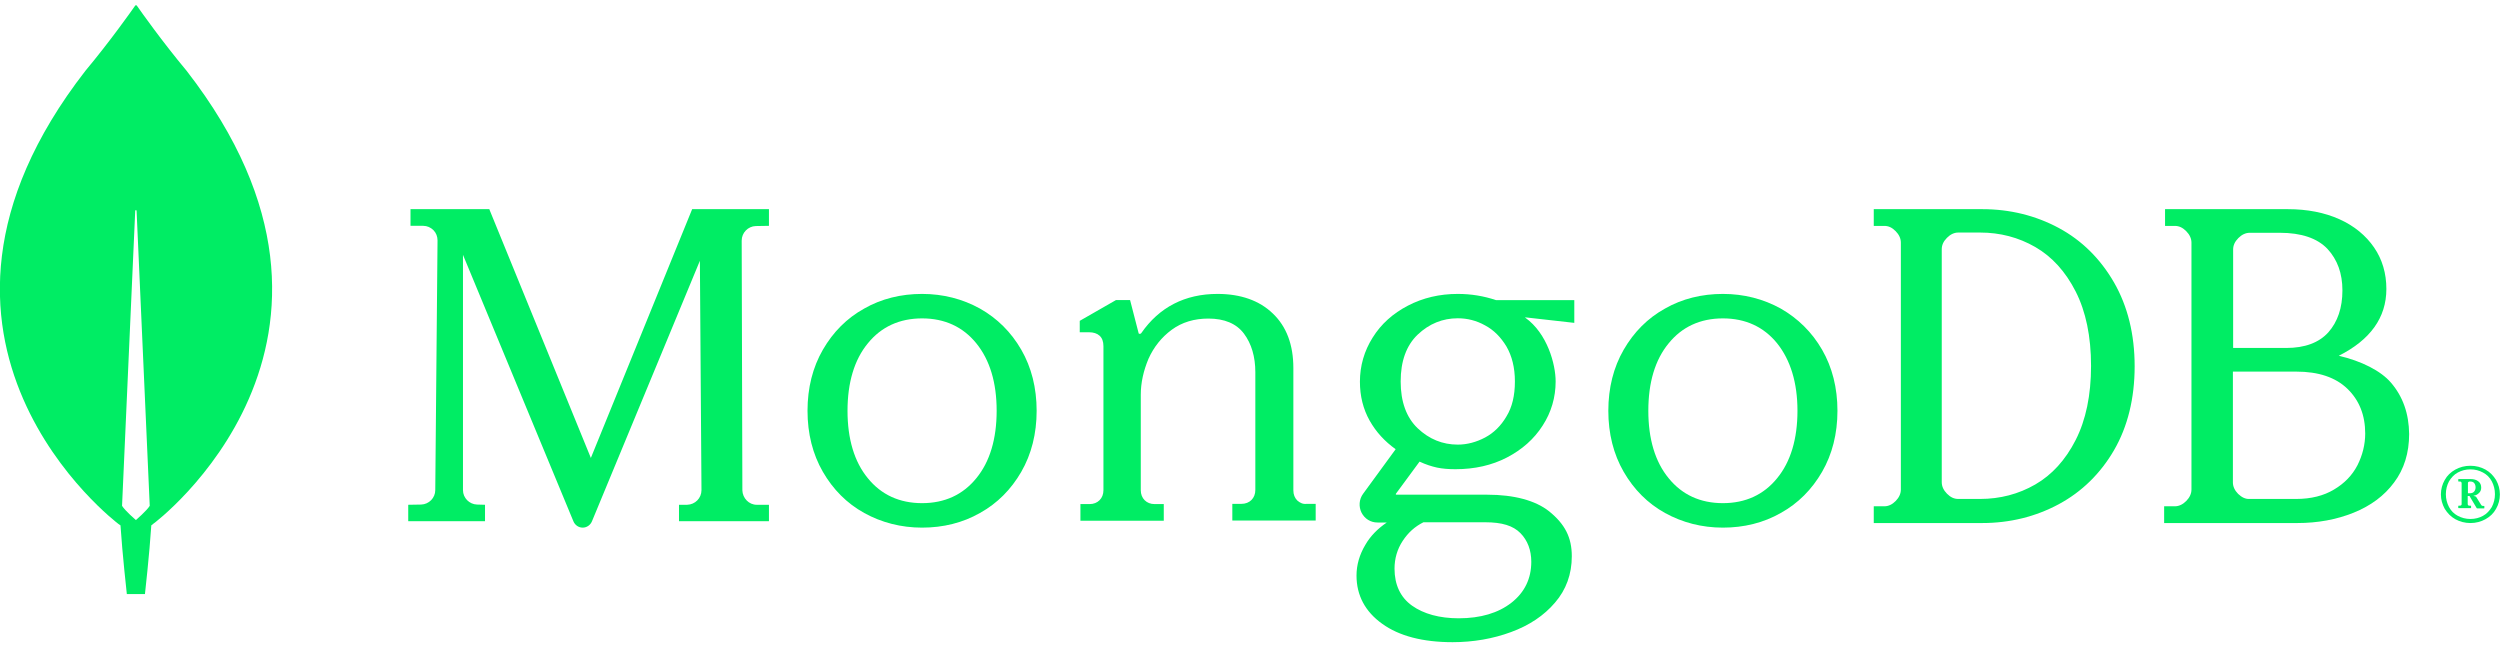
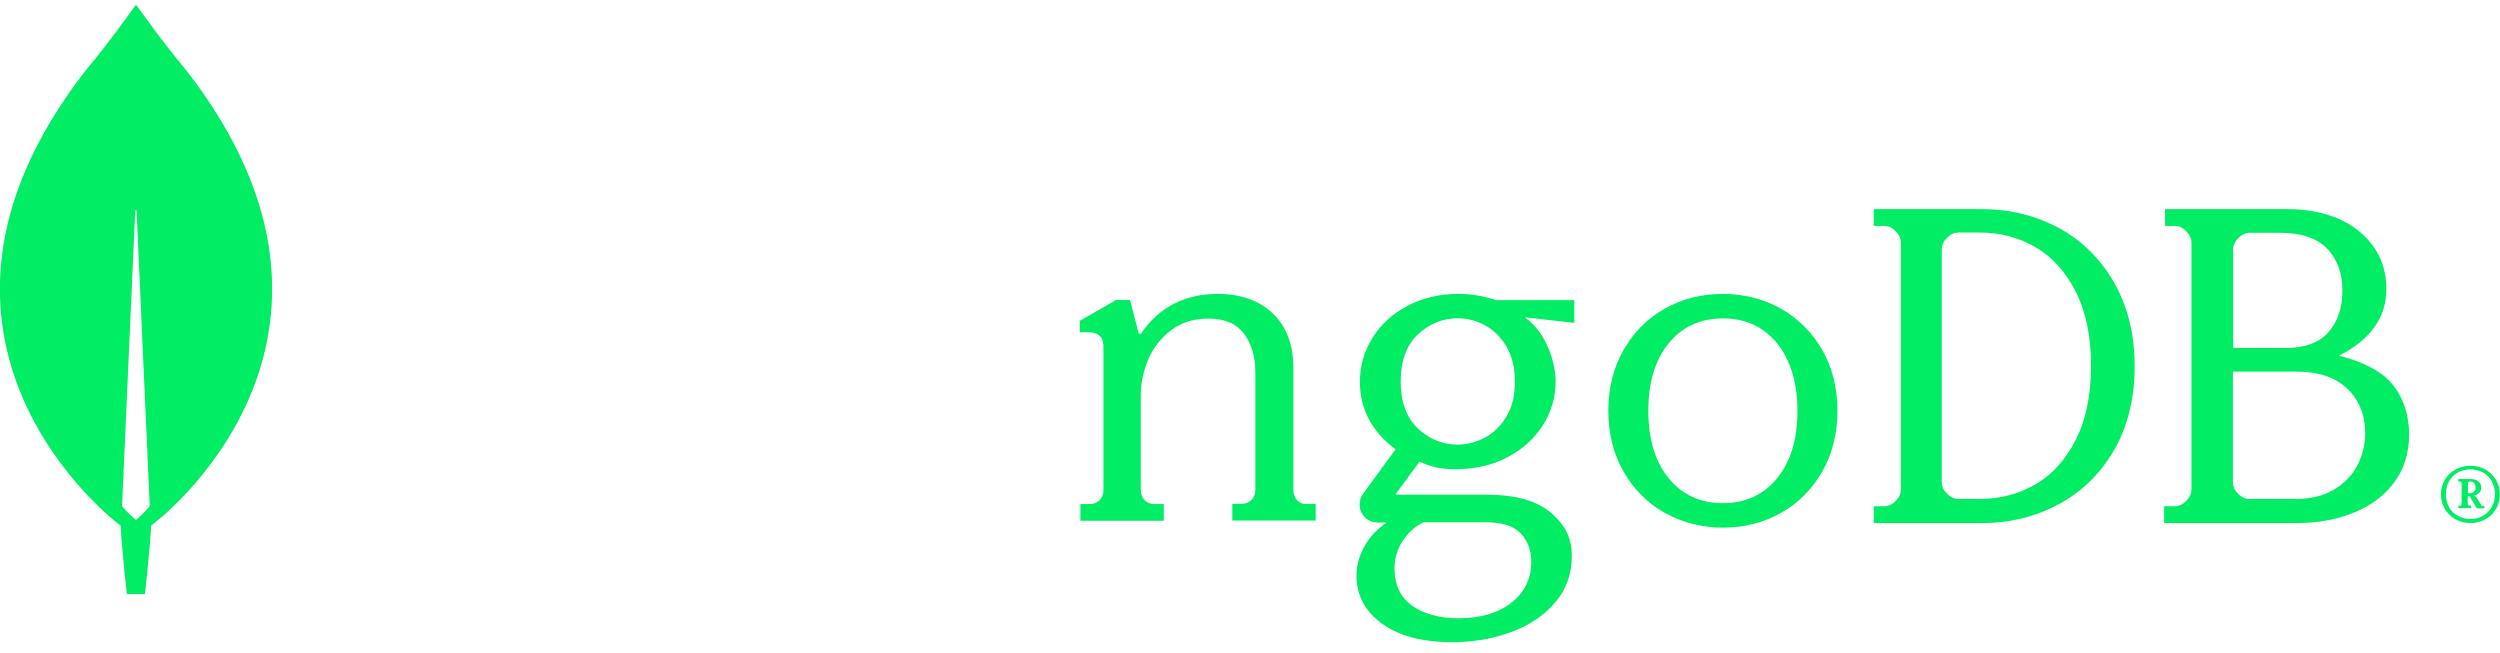
<svg xmlns="http://www.w3.org/2000/svg" width="157" height="41" viewBox="0 0 157 41" fill="none">
  <g clip-path="url(#clip0_3215_291)">
    <path d="M11.722 4.45C10.185 2.609 8.862 0.739 8.591 0.35C8.563 0.322 8.52 0.322 8.492 0.35C8.221 0.739 6.898 2.609 5.361 4.45C-7.829 21.44 7.439 32.905 7.439 32.905L7.567 32.992C7.681 34.761 7.965 37.307 7.965 37.307H8.534H9.103C9.103 37.307 9.388 34.775 9.502 32.992L9.63 32.891C9.644 32.905 24.912 21.44 11.722 4.45ZM8.534 32.661C8.534 32.661 7.851 32.071 7.666 31.769V31.74L8.492 13.24C8.492 13.182 8.577 13.182 8.577 13.24L9.402 31.74V31.769C9.217 32.071 8.534 32.661 8.534 32.661Z" fill="#00ED64" />
-     <path d="M37.106 28.759L30.744 13.178L30.73 13.135H25.78V14.182H26.579C26.821 14.182 27.049 14.282 27.221 14.455C27.392 14.627 27.477 14.856 27.477 15.1L27.335 30.782C27.335 31.269 26.935 31.671 26.45 31.686L25.637 31.7V32.733H30.459V31.7L29.959 31.686C29.474 31.671 29.075 31.269 29.075 30.782V16.004L36.008 32.733C36.108 32.977 36.336 33.135 36.593 33.135C36.849 33.135 37.078 32.977 37.177 32.733L43.953 16.377L44.053 30.782C44.053 31.284 43.654 31.686 43.154 31.7H42.641V32.733H48.29V31.7H47.519C47.034 31.7 46.635 31.284 46.621 30.796L46.578 15.114C46.578 14.612 46.977 14.211 47.462 14.196L48.29 14.182V13.135H43.468L37.106 28.759Z" fill="#00ED64" />
    <path d="M81.466 31.428C81.309 31.27 81.223 31.055 81.223 30.797V23.116C81.223 21.654 80.794 20.508 79.936 19.691C79.092 18.874 77.919 18.458 76.461 18.458C74.415 18.458 72.799 19.29 71.67 20.923C71.655 20.952 71.612 20.966 71.57 20.966C71.526 20.966 71.498 20.938 71.498 20.895L70.969 18.845H70.082L67.808 20.149V20.866H68.394C68.666 20.866 68.895 20.938 69.052 21.081C69.21 21.224 69.296 21.439 69.296 21.74V30.783C69.296 31.041 69.21 31.256 69.052 31.413C68.895 31.571 68.681 31.657 68.423 31.657H67.851V32.703H73.085V31.657H72.513C72.256 31.657 72.041 31.571 71.884 31.413C71.727 31.256 71.641 31.041 71.641 30.783V24.792C71.641 24.033 71.813 23.273 72.127 22.528C72.456 21.797 72.942 21.181 73.586 20.708C74.23 20.235 75.002 20.006 75.889 20.006C76.89 20.006 77.648 20.321 78.12 20.952C78.592 21.582 78.835 22.399 78.835 23.374V30.768C78.835 31.026 78.749 31.241 78.592 31.399C78.434 31.556 78.22 31.642 77.962 31.642H77.39V32.689H82.625V31.642H82.053C81.838 31.671 81.638 31.585 81.466 31.428Z" fill="#00ED64" />
    <path d="M129.29 14.316C127.843 13.538 126.226 13.135 124.481 13.135H117.672V14.187H118.339C118.594 14.187 118.821 14.287 119.048 14.518C119.261 14.734 119.374 14.979 119.374 15.238V30.743C119.374 31.002 119.261 31.247 119.048 31.463C118.835 31.68 118.594 31.795 118.339 31.795H117.672V32.847H124.481C126.226 32.847 127.843 32.443 129.29 31.665C130.736 30.887 131.914 29.734 132.765 28.265C133.616 26.795 134.056 25.023 134.056 23.005C134.056 20.988 133.616 19.23 132.765 17.746C131.9 16.247 130.736 15.094 129.29 14.316ZM131.318 22.976C131.318 24.821 130.992 26.377 130.353 27.631C129.715 28.884 128.864 29.821 127.814 30.426C126.765 31.031 125.601 31.334 124.353 31.334H122.977C122.722 31.334 122.495 31.233 122.268 31.002C122.055 30.786 121.942 30.541 121.942 30.282V15.656C121.942 15.397 122.041 15.166 122.268 14.936C122.481 14.72 122.722 14.604 122.977 14.604H124.353C125.601 14.604 126.765 14.907 127.814 15.512C128.864 16.117 129.715 17.054 130.353 18.308C130.992 19.561 131.318 21.132 131.318 22.976Z" fill="#00ED64" />
    <path d="M150.15 24.028C149.521 23.293 148.305 22.674 146.876 22.342C148.85 21.348 149.864 19.95 149.864 18.149C149.864 17.169 149.607 16.29 149.092 15.541C148.577 14.792 147.848 14.187 146.919 13.769C145.989 13.351 144.902 13.135 143.672 13.135H135.965V14.187H136.58C136.837 14.187 137.066 14.287 137.295 14.518C137.509 14.734 137.624 14.979 137.624 15.238V30.743C137.624 31.002 137.509 31.247 137.295 31.463C137.08 31.68 136.837 31.795 136.58 31.795H135.908V32.847H144.273C145.546 32.847 146.732 32.631 147.805 32.198C148.878 31.766 149.736 31.132 150.351 30.296C150.979 29.461 151.294 28.438 151.294 27.256C151.28 25.988 150.908 24.907 150.15 24.028ZM140.555 31.017C140.341 30.801 140.226 30.556 140.226 30.296V23.337H144.202C145.603 23.337 146.675 23.697 147.419 24.417C148.163 25.138 148.535 26.074 148.535 27.227C148.535 27.919 148.362 28.596 148.049 29.216C147.72 29.85 147.233 30.354 146.576 30.743C145.932 31.132 145.131 31.334 144.202 31.334H141.27C141.013 31.348 140.784 31.233 140.555 31.017ZM140.241 21.852V15.671C140.241 15.411 140.341 15.181 140.569 14.95C140.784 14.734 141.027 14.619 141.284 14.619H143.172C144.53 14.619 145.531 14.965 146.161 15.627C146.789 16.305 147.104 17.169 147.104 18.236C147.104 19.331 146.804 20.21 146.218 20.873C145.631 21.521 144.745 21.852 143.573 21.852H140.241Z" fill="#00ED64" />
-     <path d="M61.539 19.377C60.447 18.774 59.226 18.458 57.907 18.458C56.587 18.458 55.352 18.76 54.274 19.377C53.181 19.98 52.315 20.857 51.677 21.962C51.038 23.068 50.712 24.36 50.712 25.797C50.712 27.232 51.038 28.525 51.677 29.631C52.315 30.736 53.181 31.612 54.274 32.216C55.367 32.819 56.587 33.135 57.907 33.135C59.226 33.135 60.461 32.833 61.539 32.216C62.632 31.612 63.498 30.736 64.136 29.631C64.775 28.525 65.101 27.232 65.101 25.797C65.101 24.36 64.775 23.068 64.136 21.962C63.498 20.857 62.632 19.995 61.539 19.377ZM62.59 25.797C62.59 27.563 62.164 28.999 61.312 30.033C60.475 31.067 59.326 31.598 57.907 31.598C56.488 31.598 55.338 31.067 54.501 30.033C53.649 28.999 53.224 27.563 53.224 25.797C53.224 24.03 53.649 22.594 54.501 21.56C55.338 20.526 56.488 19.995 57.907 19.995C59.326 19.995 60.475 20.526 61.312 21.56C62.164 22.608 62.59 24.03 62.59 25.797Z" fill="#00ED64" />
    <path d="M111.83 19.377C110.738 18.774 109.517 18.458 108.198 18.458C106.878 18.458 105.643 18.76 104.565 19.377C103.472 19.98 102.606 20.857 101.968 21.962C101.329 23.068 101.003 24.36 101.003 25.797C101.003 27.232 101.329 28.525 101.968 29.631C102.606 30.736 103.472 31.612 104.565 32.216C105.658 32.819 106.878 33.135 108.198 33.135C109.517 33.135 110.752 32.833 111.83 32.216C112.923 31.612 113.789 30.736 114.427 29.631C115.066 28.525 115.392 27.232 115.392 25.797C115.392 24.36 115.066 23.068 114.427 21.962C113.789 20.857 112.909 19.995 111.83 19.377ZM112.881 25.797C112.881 27.563 112.455 28.999 111.603 30.033C110.766 31.067 109.617 31.598 108.198 31.598C106.778 31.598 105.629 31.067 104.792 30.033C103.94 28.999 103.515 27.563 103.515 25.797C103.515 24.016 103.94 22.594 104.792 21.56C105.629 20.526 106.778 19.995 108.198 19.995C109.617 19.995 110.766 20.526 111.603 21.56C112.441 22.608 112.881 24.03 112.881 25.797Z" fill="#00ED64" />
    <path d="M91.549 18.458C90.405 18.458 89.362 18.703 88.419 19.194C87.476 19.684 86.733 20.348 86.204 21.199C85.675 22.036 85.403 22.974 85.403 23.969C85.403 24.864 85.603 25.686 86.018 26.422C86.418 27.129 86.961 27.72 87.647 28.211L85.603 31.009C85.346 31.356 85.318 31.817 85.503 32.192C85.703 32.582 86.075 32.813 86.504 32.813H87.09C86.518 33.202 86.061 33.664 85.746 34.212C85.375 34.832 85.189 35.481 85.189 36.145C85.189 37.386 85.732 38.41 86.804 39.175C87.862 39.939 89.348 40.329 91.22 40.329C92.52 40.329 93.764 40.112 94.893 39.694C96.036 39.276 96.965 38.655 97.651 37.848C98.352 37.04 98.709 36.059 98.709 34.933C98.709 33.75 98.28 32.914 97.279 32.106C96.422 31.428 95.079 31.067 93.406 31.067H87.69C87.676 31.067 87.661 31.053 87.661 31.053C87.661 31.053 87.647 31.024 87.661 31.009L89.148 28.99C89.548 29.177 89.919 29.293 90.248 29.365C90.591 29.437 90.977 29.466 91.406 29.466C92.606 29.466 93.692 29.221 94.636 28.73C95.579 28.239 96.336 27.576 96.879 26.725C97.422 25.888 97.694 24.95 97.694 23.955C97.694 22.887 97.18 20.94 95.779 19.944C95.779 19.93 95.793 19.93 95.793 19.93L98.866 20.276V18.848H93.95C93.178 18.588 92.378 18.458 91.549 18.458ZM93.264 27.475C92.721 27.763 92.135 27.922 91.549 27.922C90.591 27.922 89.748 27.576 89.033 26.898C88.319 26.22 87.962 25.224 87.962 23.955C87.962 22.685 88.319 21.69 89.033 21.012C89.748 20.334 90.591 19.988 91.549 19.988C92.149 19.988 92.721 20.132 93.264 20.435C93.807 20.723 94.25 21.171 94.607 21.762C94.95 22.354 95.136 23.089 95.136 23.955C95.136 24.835 94.964 25.571 94.607 26.148C94.264 26.739 93.807 27.186 93.264 27.475ZM89.391 32.798H93.264C94.336 32.798 95.022 33.015 95.479 33.476C95.936 33.938 96.165 34.558 96.165 35.28C96.165 36.333 95.75 37.198 94.921 37.848C94.093 38.497 92.978 38.829 91.606 38.829C90.405 38.829 89.405 38.554 88.676 38.035C87.947 37.516 87.576 36.722 87.576 35.712C87.576 35.078 87.747 34.486 88.09 33.967C88.433 33.447 88.847 33.072 89.391 32.798Z" fill="#00ED64" />
    <path d="M154.194 32.606C153.912 32.45 153.699 32.224 153.53 31.955C153.375 31.672 153.289 31.374 153.289 31.048C153.289 30.723 153.375 30.411 153.53 30.142C153.685 29.859 153.912 29.646 154.194 29.49C154.477 29.335 154.788 29.25 155.141 29.25C155.494 29.25 155.805 29.335 156.089 29.49C156.371 29.646 156.583 29.873 156.752 30.142C156.908 30.425 156.993 30.723 156.993 31.048C156.993 31.374 156.908 31.686 156.752 31.955C156.597 32.238 156.371 32.45 156.089 32.606C155.805 32.762 155.494 32.847 155.141 32.847C154.802 32.847 154.477 32.762 154.194 32.606ZM155.933 32.394C156.173 32.266 156.344 32.068 156.485 31.841C156.611 31.601 156.683 31.331 156.683 31.034C156.683 30.737 156.611 30.468 156.485 30.227C156.356 29.986 156.173 29.802 155.933 29.675C155.693 29.547 155.437 29.476 155.141 29.476C154.845 29.476 154.59 29.547 154.349 29.675C154.11 29.802 153.939 30 153.798 30.227C153.671 30.468 153.6 30.737 153.6 31.034C153.6 31.331 153.671 31.601 153.798 31.841C153.926 32.082 154.11 32.266 154.349 32.394C154.59 32.521 154.845 32.592 155.141 32.592C155.437 32.592 155.707 32.521 155.933 32.394ZM154.378 31.898V31.771L154.406 31.756H154.491C154.519 31.756 154.547 31.742 154.561 31.728C154.59 31.7 154.59 31.686 154.59 31.657V30.34C154.59 30.312 154.576 30.284 154.561 30.269C154.533 30.241 154.519 30.241 154.491 30.241H154.406L154.378 30.227V30.099L154.406 30.085H155.141C155.353 30.085 155.509 30.128 155.636 30.227C155.764 30.326 155.819 30.453 155.819 30.623C155.819 30.751 155.778 30.878 155.678 30.963C155.58 31.062 155.466 31.119 155.325 31.133L155.494 31.19L155.819 31.714C155.848 31.756 155.876 31.771 155.919 31.771H156.003L156.017 31.785V31.912L156.003 31.926H155.566L155.537 31.912L155.084 31.147H154.972V31.657C154.972 31.686 154.986 31.714 155 31.728C155.029 31.756 155.043 31.756 155.07 31.756H155.155L155.184 31.771V31.898L155.155 31.912H154.406L154.378 31.898ZM155.098 30.977C155.212 30.977 155.311 30.949 155.368 30.878C155.423 30.822 155.466 30.723 155.466 30.609C155.466 30.496 155.437 30.411 155.382 30.34C155.325 30.269 155.239 30.241 155.141 30.241H155.084C155.056 30.241 155.029 30.255 155.014 30.269C154.986 30.298 154.986 30.312 154.986 30.34V30.977H155.098Z" fill="#00ED64" />
  </g>
  <defs>
    <clipPath id="clip0_3215_291">
      <rect width="157" height="40" fill="white" transform="translate(-0.007 0.329)" />
    </clipPath>
  </defs>
</svg>